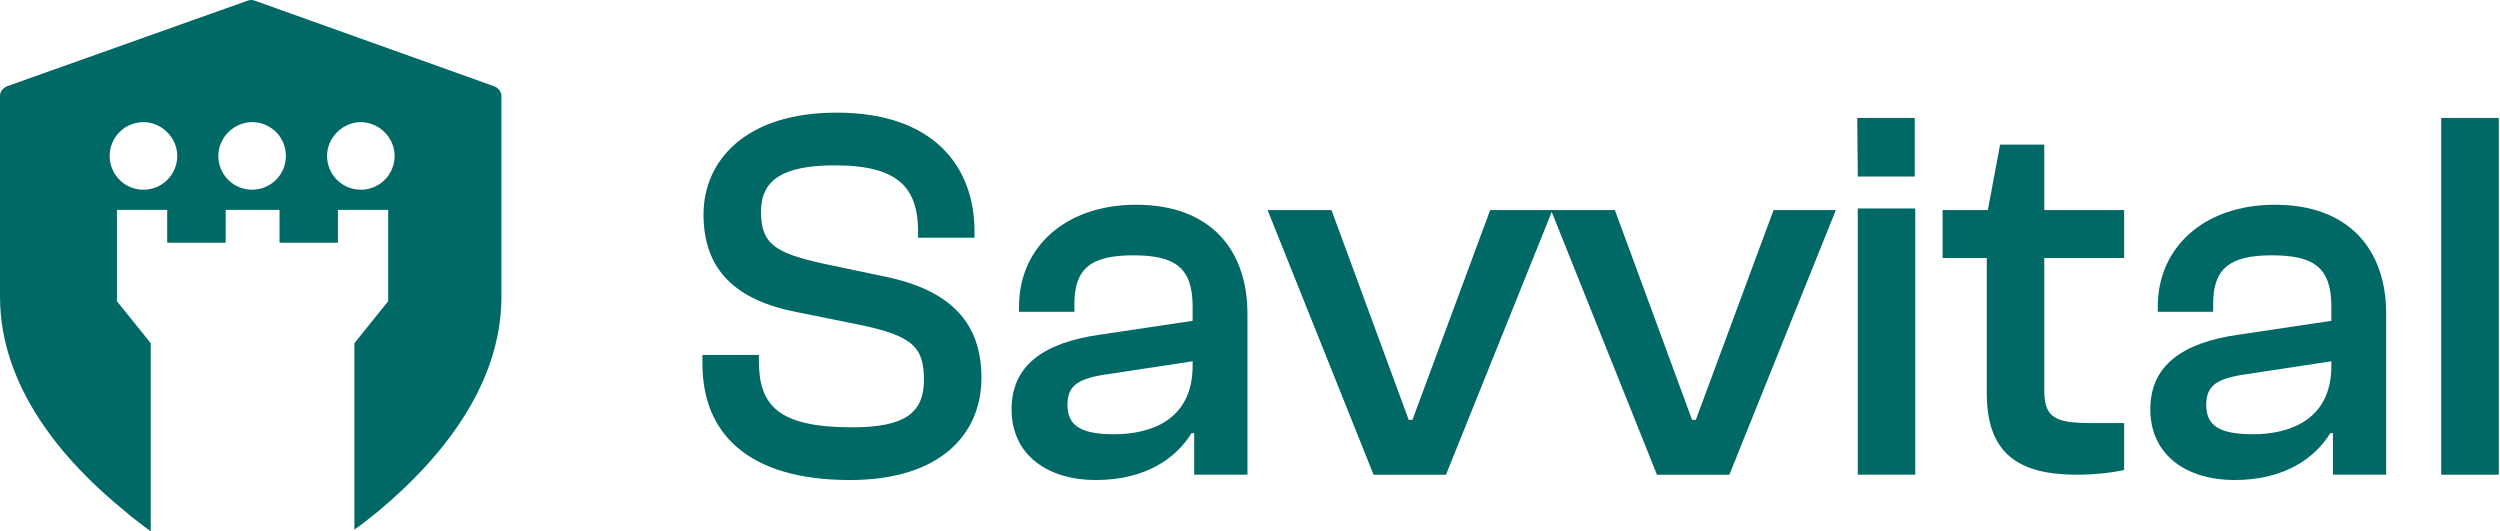
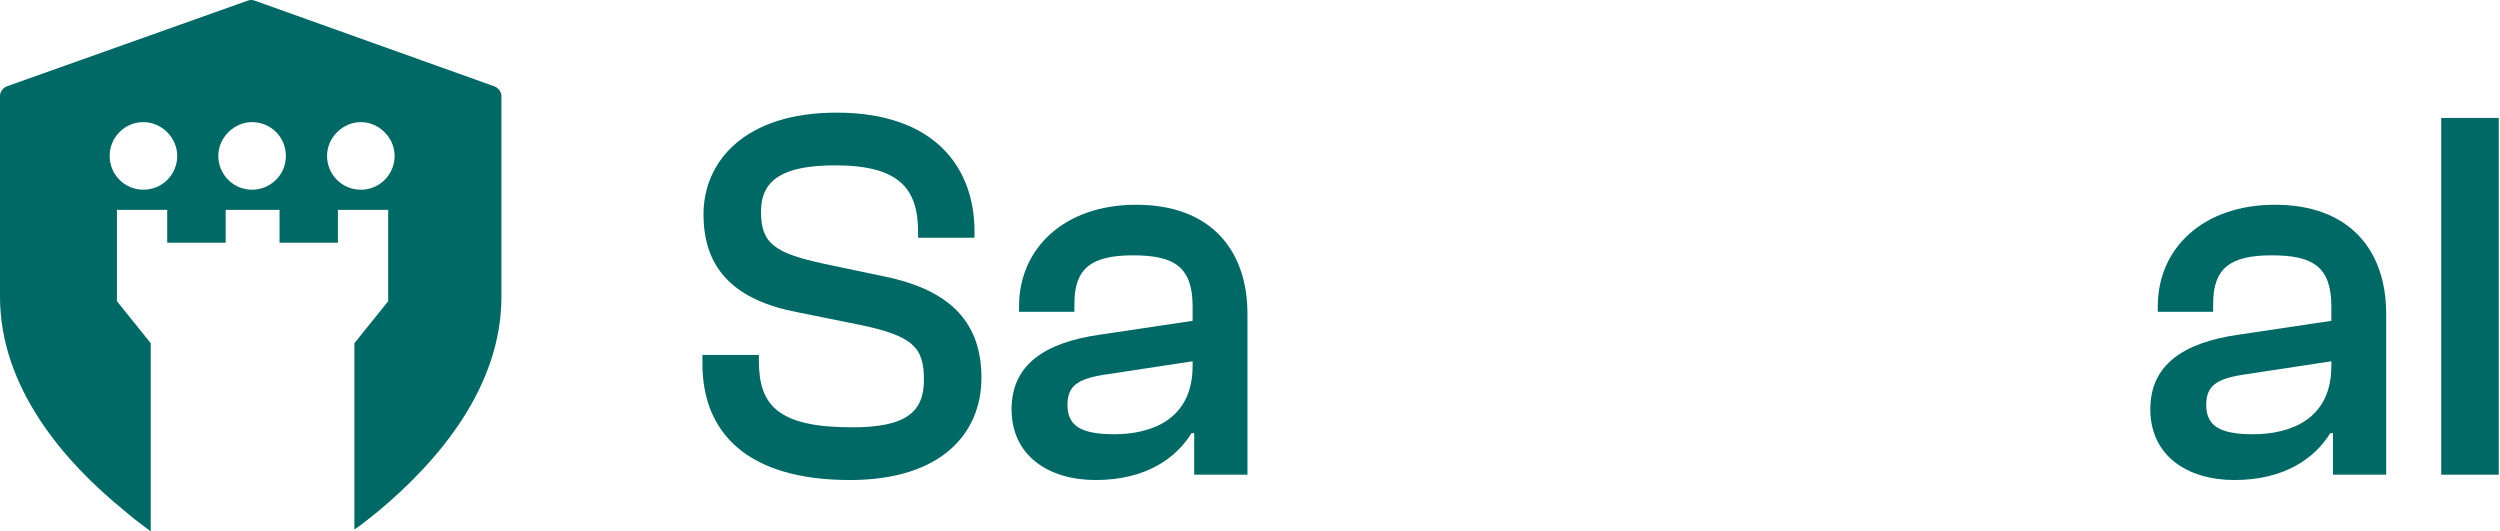
<svg xmlns="http://www.w3.org/2000/svg" width="207" height="44" viewBox="0 0 207 44" fill="none">
  <path fill-rule="evenodd" clip-rule="evenodd" d="M20.5 0.057C20.729 -0.019 20.882 -0.019 21.102 0.057L40.992 7.17C41.297 7.323 41.518 7.628 41.518 7.925V24.568C41.518 32.054 36.295 38.184 31.31 42.338C30.632 42.864 30.021 43.398 29.343 43.847V28.417L32.141 24.941V17.378H27.978V20.1H23.146V17.378H21.484H18.686V20.1H13.845V17.378H9.682V24.941L12.48 28.417V44C11.802 43.474 11.039 42.94 10.36 42.338C5.223 38.175 0 32.046 0 24.559V7.917C0 7.611 0.229 7.315 0.526 7.162L20.5 0.057ZM11.878 15.708C13.463 15.708 14.676 14.419 14.676 12.91C14.676 11.401 13.387 10.112 11.878 10.112C10.293 10.112 9.08 11.401 9.08 12.91C9.08 14.419 10.284 15.708 11.878 15.708ZM23.671 12.91C23.671 14.496 22.383 15.708 20.873 15.708C19.288 15.708 18.076 14.419 18.076 12.91C18.076 11.401 19.364 10.112 20.873 10.112C22.391 10.112 23.671 11.325 23.671 12.91ZM29.877 15.708C31.463 15.708 32.675 14.419 32.675 12.91C32.675 11.401 31.387 10.112 29.877 10.112C28.368 10.112 27.079 11.401 27.079 12.91C27.079 14.419 28.292 15.708 29.877 15.708Z" fill="#006965" />
  <path d="M206.897 39.304H202.135V9.766H206.897V39.304Z" fill="#006965" />
  <path d="M185.012 39.746C181.088 39.746 178.046 37.718 178.046 33.883C178.046 30.267 180.692 28.372 185.365 27.71L193.036 26.564V25.374C193.036 22.111 191.537 21.141 188.098 21.141C184.615 21.141 183.249 22.244 183.249 25.153V25.815H178.664V25.374C178.664 20.48 182.499 16.953 188.363 16.953C194.491 16.953 197.577 20.656 197.577 25.991V39.305H193.168V35.866H192.948C191.669 37.938 189.156 39.746 185.012 39.746ZM182.676 33.53C182.676 35.249 183.778 35.955 186.555 35.955C189.641 35.955 193.036 34.72 193.036 30.311V29.915L186.07 30.973C183.557 31.326 182.676 31.899 182.676 33.53Z" fill="#006965" />
-   <path d="M171.956 39.306C167.062 39.306 164.505 37.499 164.505 32.561V21.363H160.846V17.395H164.593L165.607 11.973H169.266V17.395H175.879V21.363H169.266V32.341C169.266 34.633 170.236 35.03 173.19 35.03H175.879V38.91C174.954 39.13 173.455 39.306 171.956 39.306Z" fill="#006965" />
-   <path d="M158.541 14.615H153.824L153.78 9.766H158.541V14.615ZM158.585 39.304H153.824V17.26H158.585V39.304Z" fill="#006965" />
-   <path d="M143.191 39.306H137.196L128.422 17.395H133.713L140.105 34.765H140.414L146.851 17.395H152.009L143.191 39.306Z" fill="#006965" />
-   <path d="M119.728 39.306H113.732L104.958 17.395H110.249L116.642 34.765H116.95L123.387 17.395H128.545L119.728 39.306Z" fill="#006965" />
  <path d="M90.724 39.746C86.8 39.746 83.758 37.718 83.758 33.883C83.758 30.267 86.403 28.372 91.077 27.71L98.748 26.564V25.374C98.748 22.111 97.249 21.141 93.81 21.141C90.327 21.141 88.961 22.244 88.961 25.153V25.815H84.376V25.374C84.376 20.48 88.211 16.953 94.075 16.953C100.203 16.953 103.289 20.656 103.289 25.991V39.305H98.88V35.866H98.66C97.381 37.938 94.868 39.746 90.724 39.746ZM88.387 33.53C88.387 35.249 89.49 35.955 92.267 35.955C95.353 35.955 98.748 34.72 98.748 30.311V29.915L91.782 30.973C89.269 31.326 88.387 31.899 88.387 33.53Z" fill="#006965" />
  <path d="M70.374 39.746C61.865 39.746 58.162 35.822 58.162 30.135V29.386H62.835V29.871C62.835 33.53 64.378 35.382 70.55 35.382C74.915 35.382 76.502 34.191 76.502 31.458C76.502 28.768 75.62 27.799 71.079 26.873L66.053 25.859C60.983 24.889 58.25 22.42 58.25 17.747C58.25 13.382 61.645 9.326 69.272 9.326C77.428 9.326 80.69 13.911 80.69 19.158V19.687H76.017V19.202C76.017 15.586 74.43 13.691 69.139 13.691C64.775 13.691 63.011 14.925 63.011 17.526C63.011 20.216 64.201 20.965 68.257 21.847L73.283 22.905C78.838 24.051 81.263 26.829 81.263 31.281C81.263 35.911 77.913 39.746 70.374 39.746Z" fill="#006965" />
</svg>